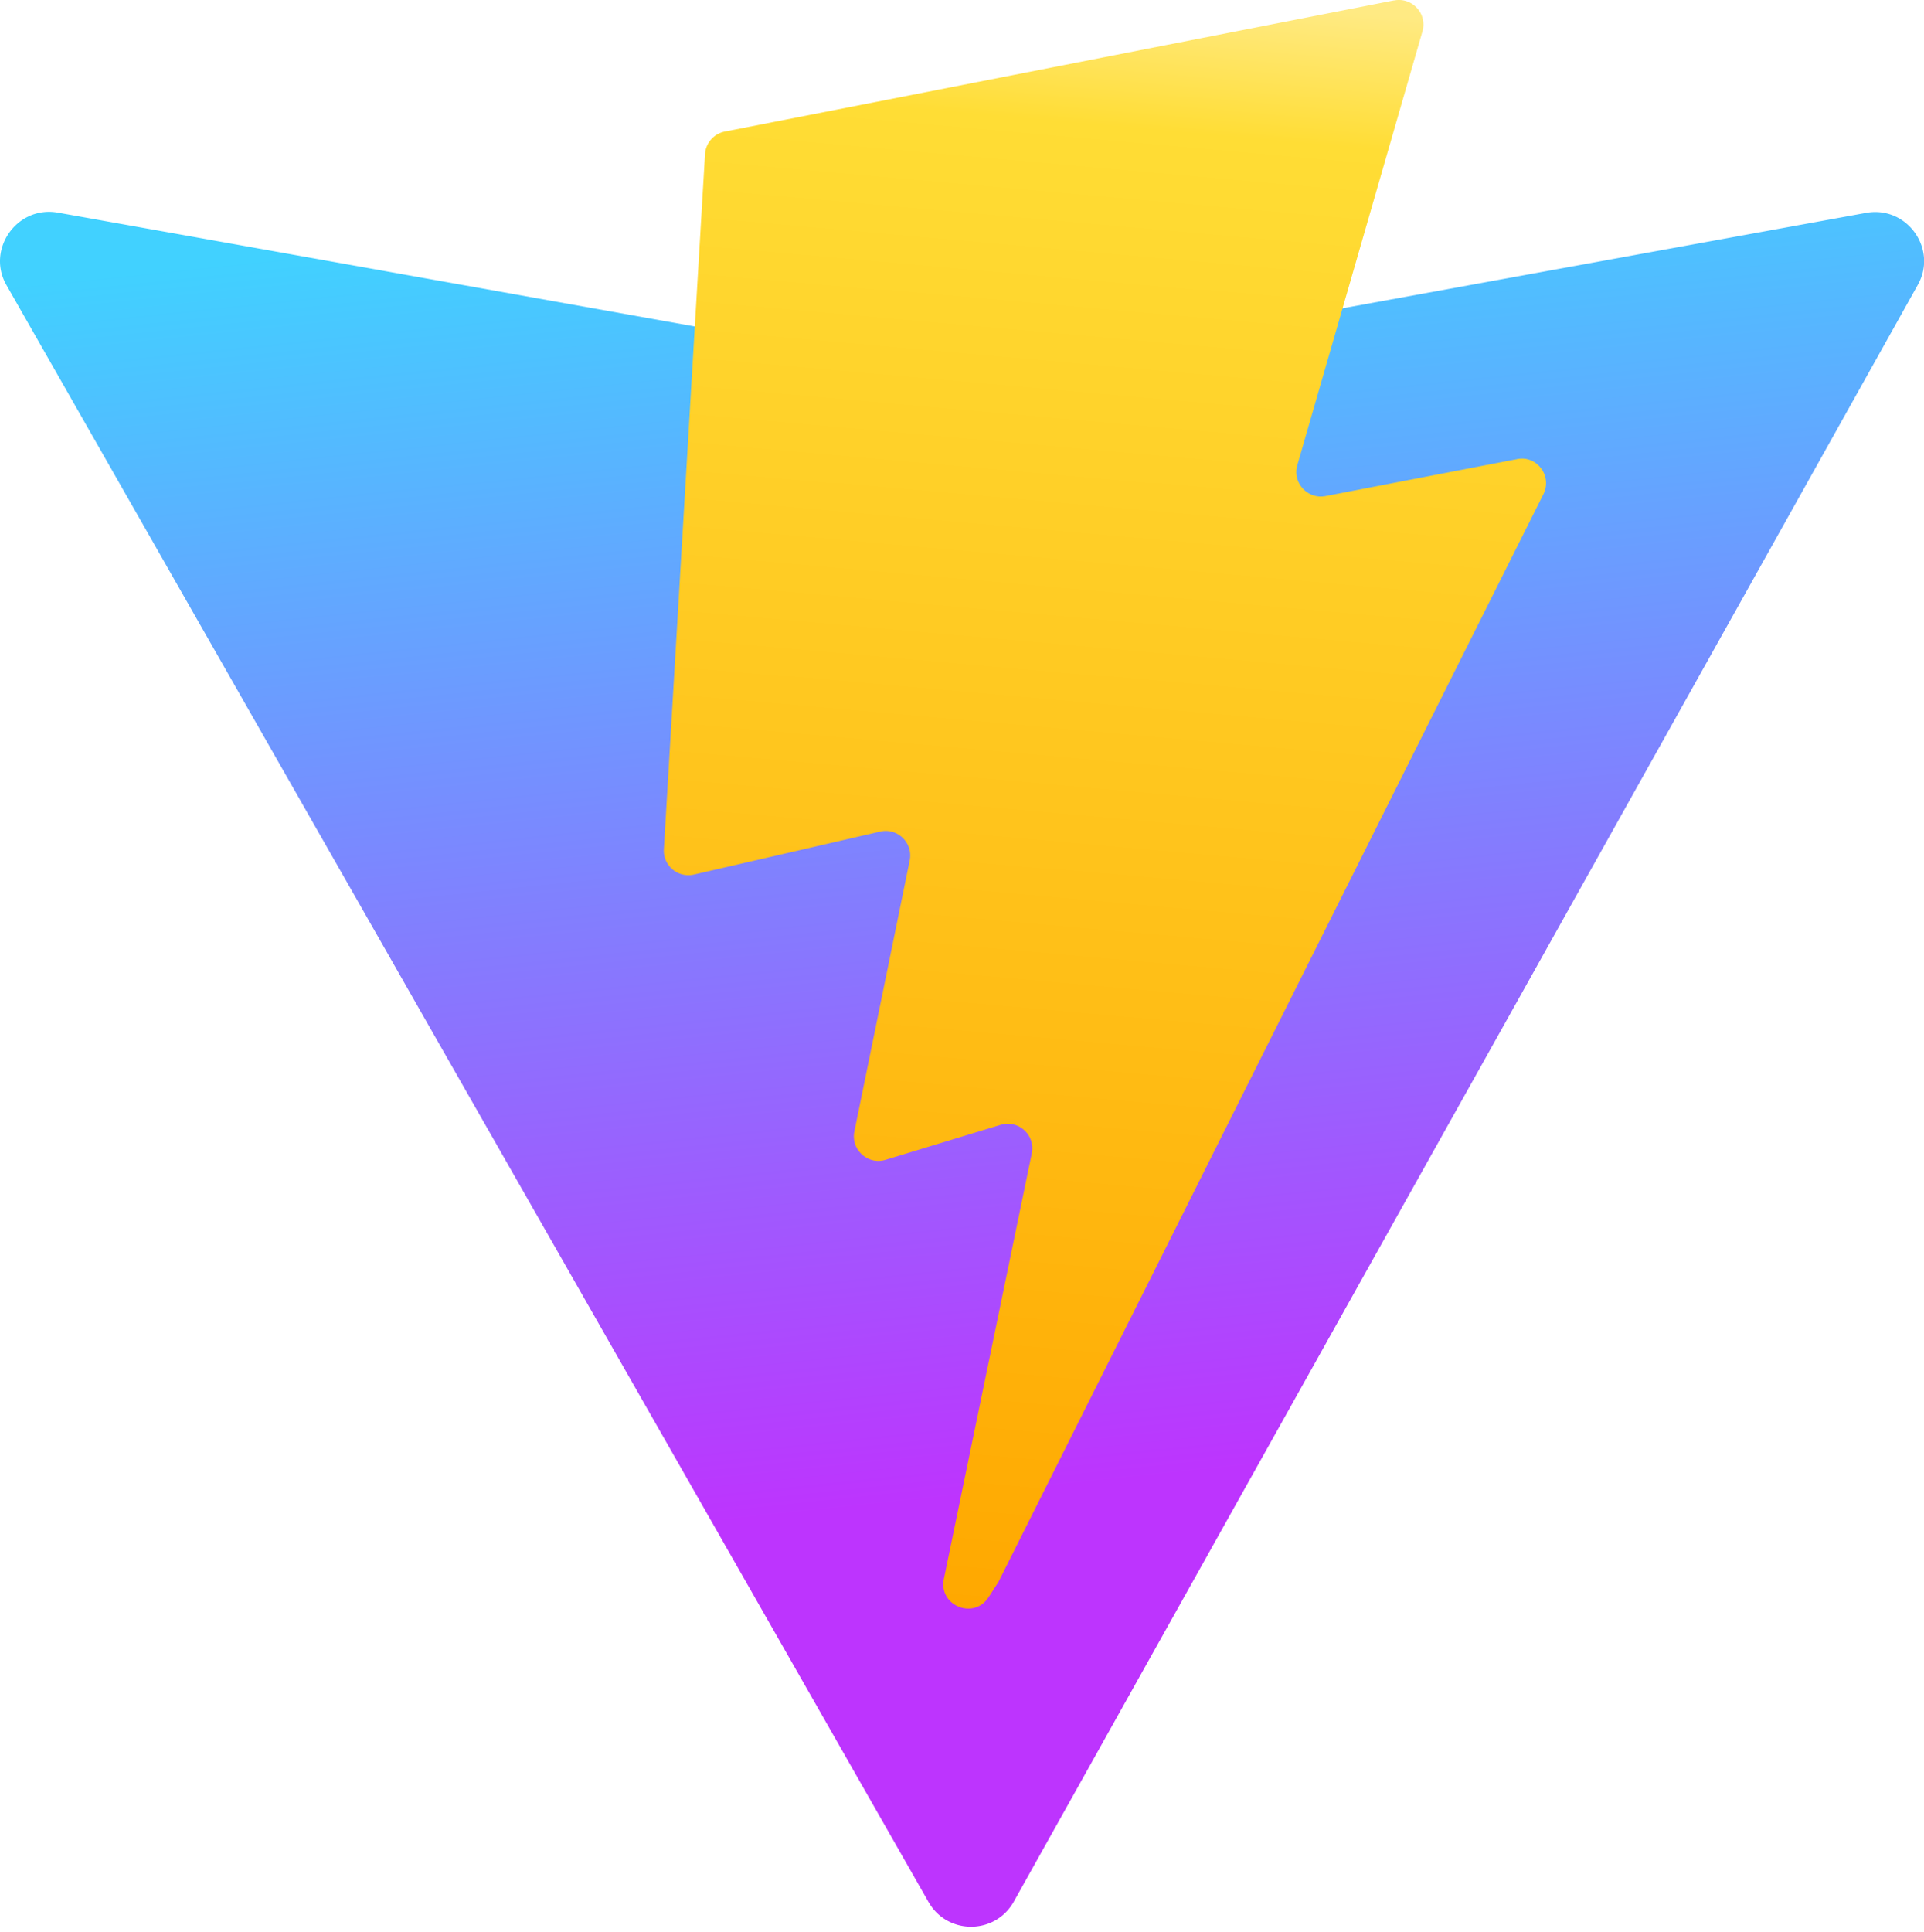
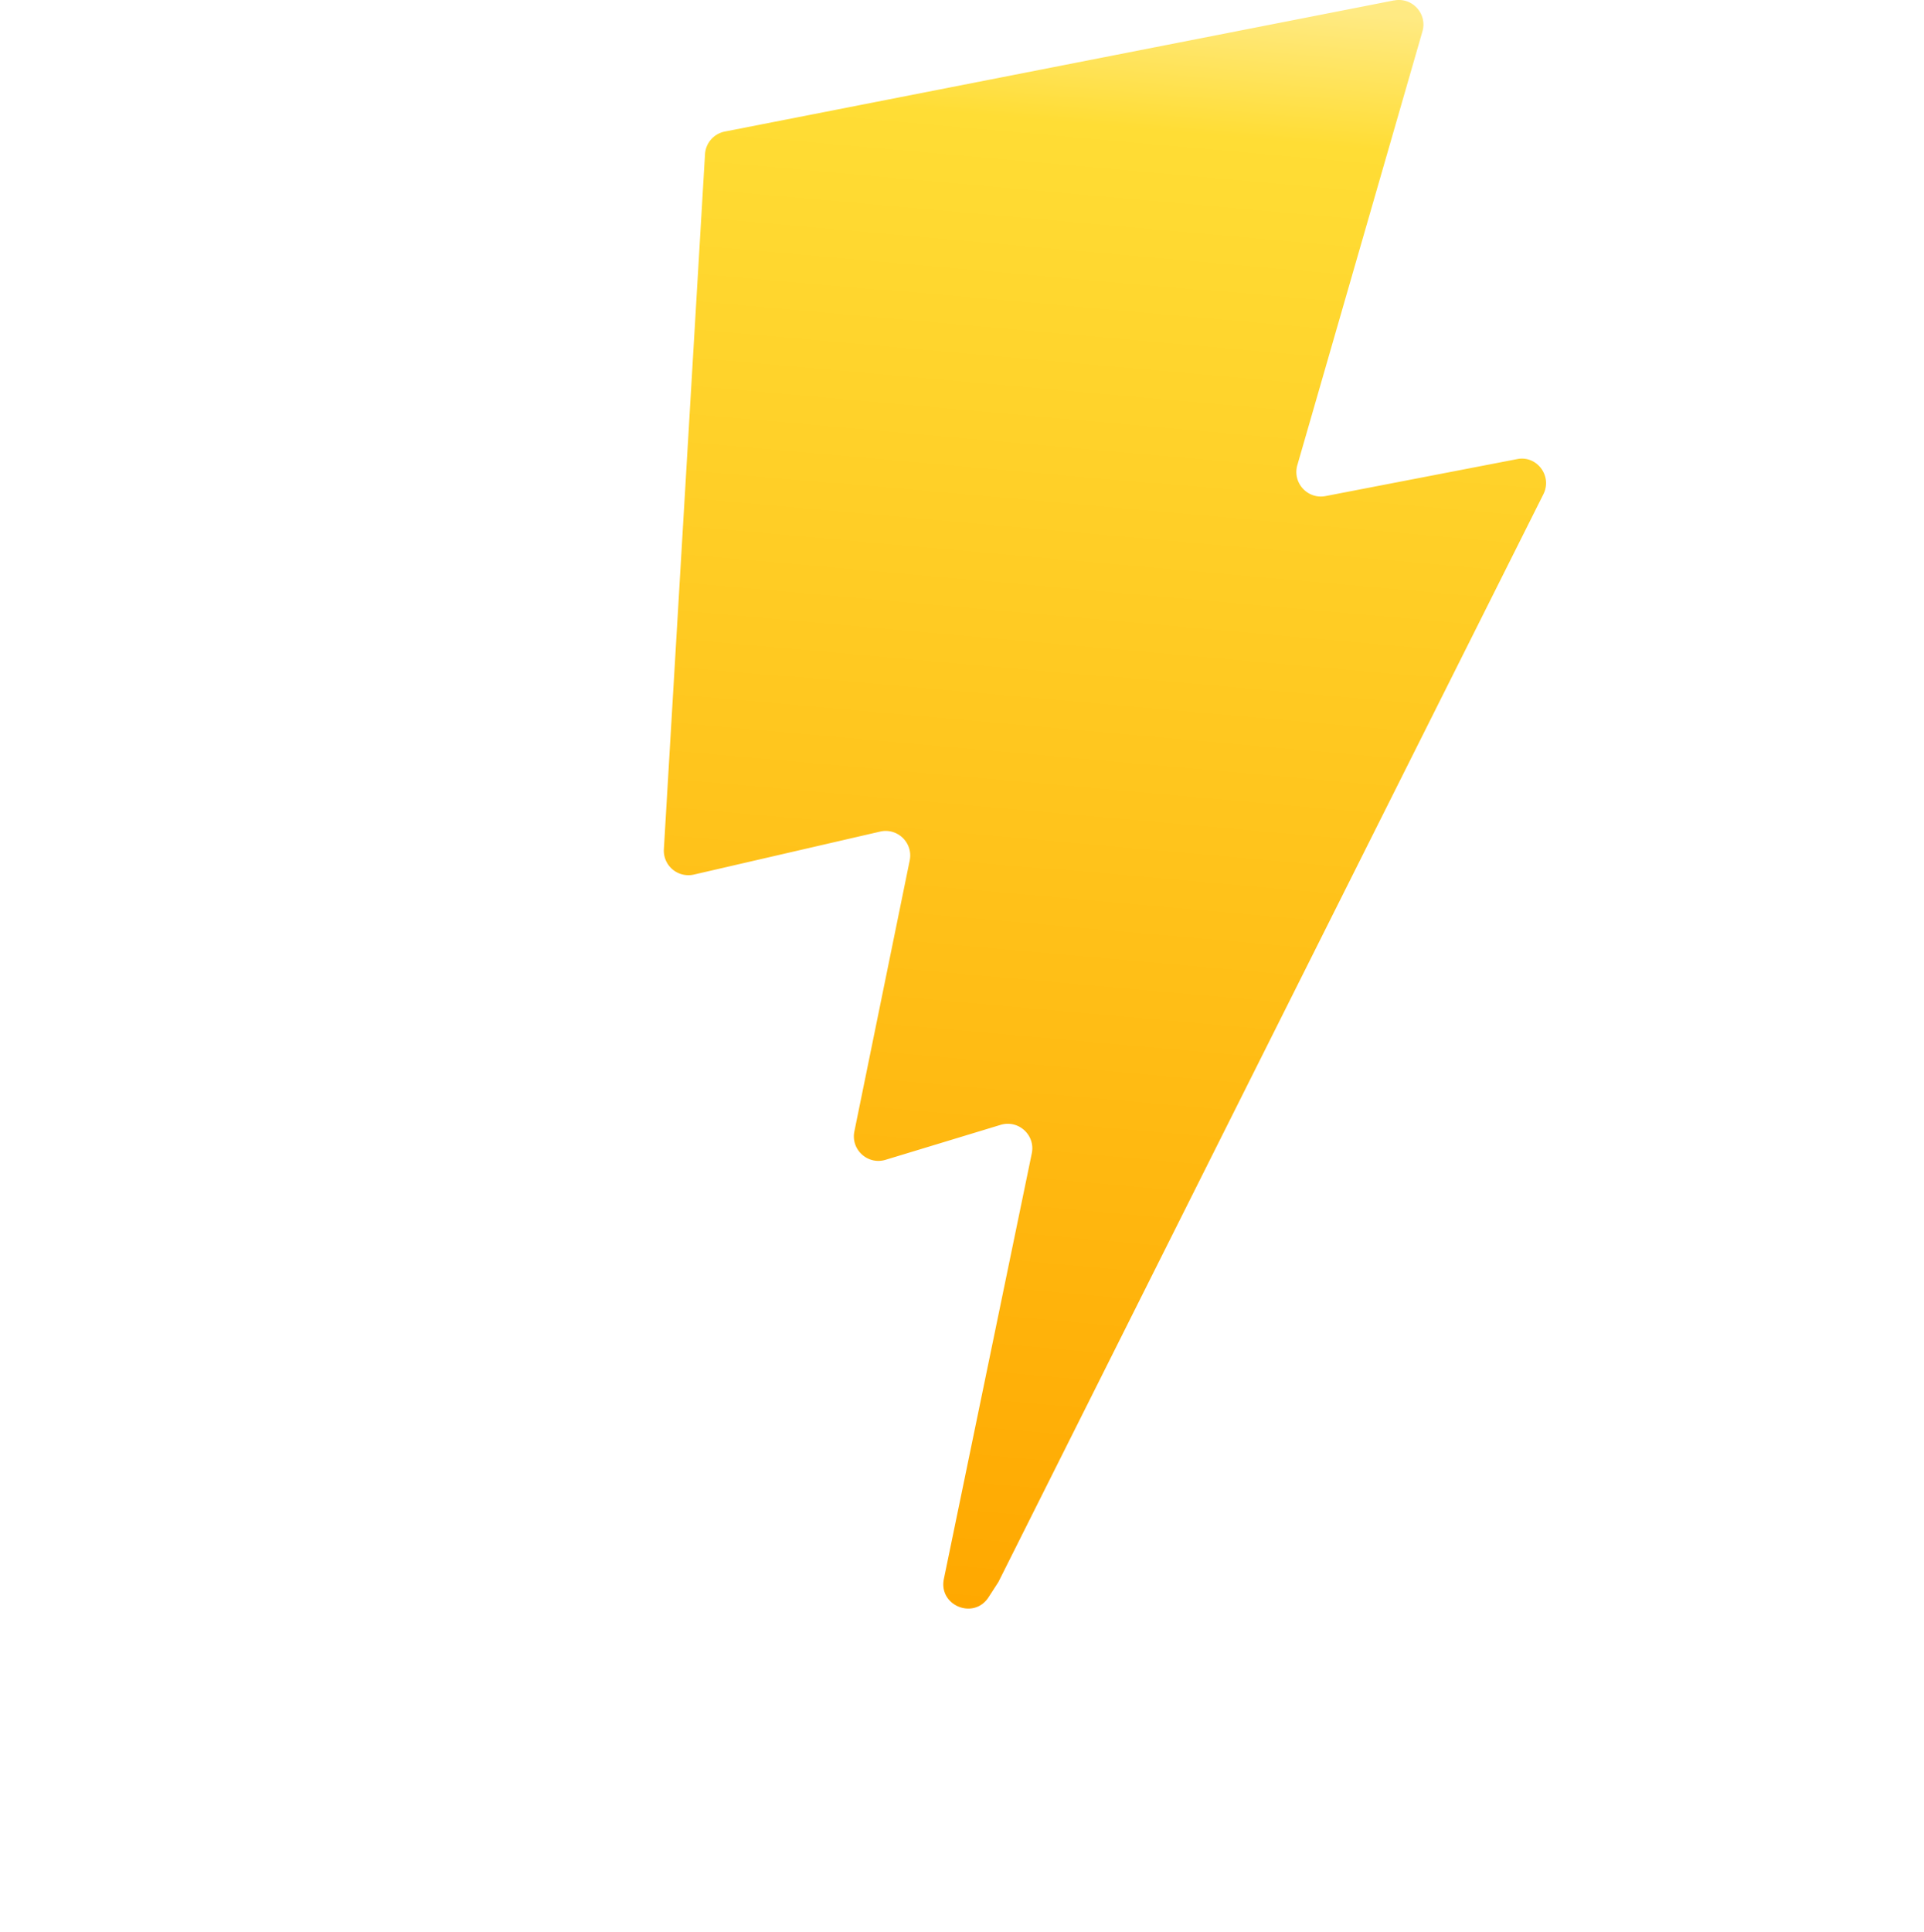
<svg xmlns="http://www.w3.org/2000/svg" viewBox="0 0 256 257" preserveAspectRatio="xMidYMid">
  <defs>
    <linearGradient x1="42.219%" y1="0%" x2="50.872%" y2="74.531%" id="a">
      <stop stop-color="#41D1FF" offset="0%" />
      <stop stop-color="#BD34FE" offset="100%" />
    </linearGradient>
    <linearGradient x1="55.681%" y1="0%" x2="50.871%" y2="100%" id="b">
      <stop stop-color="#FFEA83" offset="0%" />
      <stop stop-color="#FFDD35" offset="8.333%" />
      <stop stop-color="#FFA800" offset="100%" />
    </linearGradient>
  </defs>
-   <path d="M255.153 37.938L134.897 252.976c-2.483 4.45-8.862 4.466-11.368.029L.875 37.958c-2.746-4.75 1.371-10.646 6.837-9.67l120.385 21.517a6.537 6.537 0 0 0 2.322-.004l117.879-21.483c5.451-.994 9.574 4.852 6.858 9.61Z" fill="url(#a)" />
  <path d="M185.432.063L96.44 17.501a3.268 3.268 0 0 0-2.634 3.014l-5.474 92.456a3.268 3.268 0 0 0 3.997 3.378l24.777-5.718c2.318-.535 4.413 1.507 3.936 3.838l-7.361 36.047c-.495 2.426 1.782 4.5 4.151 3.78l15.304-4.649c2.372-.72 4.652 1.36 4.15 3.788l-11.698 56.621c-.732 3.542 3.979 5.473 5.943 2.437l1.313-2.028l72.516-144.72c1.215-2.423-.88-5.186-3.476-4.672l-25.505 4.922c-2.396.462-4.435-1.77-3.759-4.114l16.646-57.705c.677-2.35-1.37-4.583-3.769-4.113Z" fill="url(#b)" />
</svg>